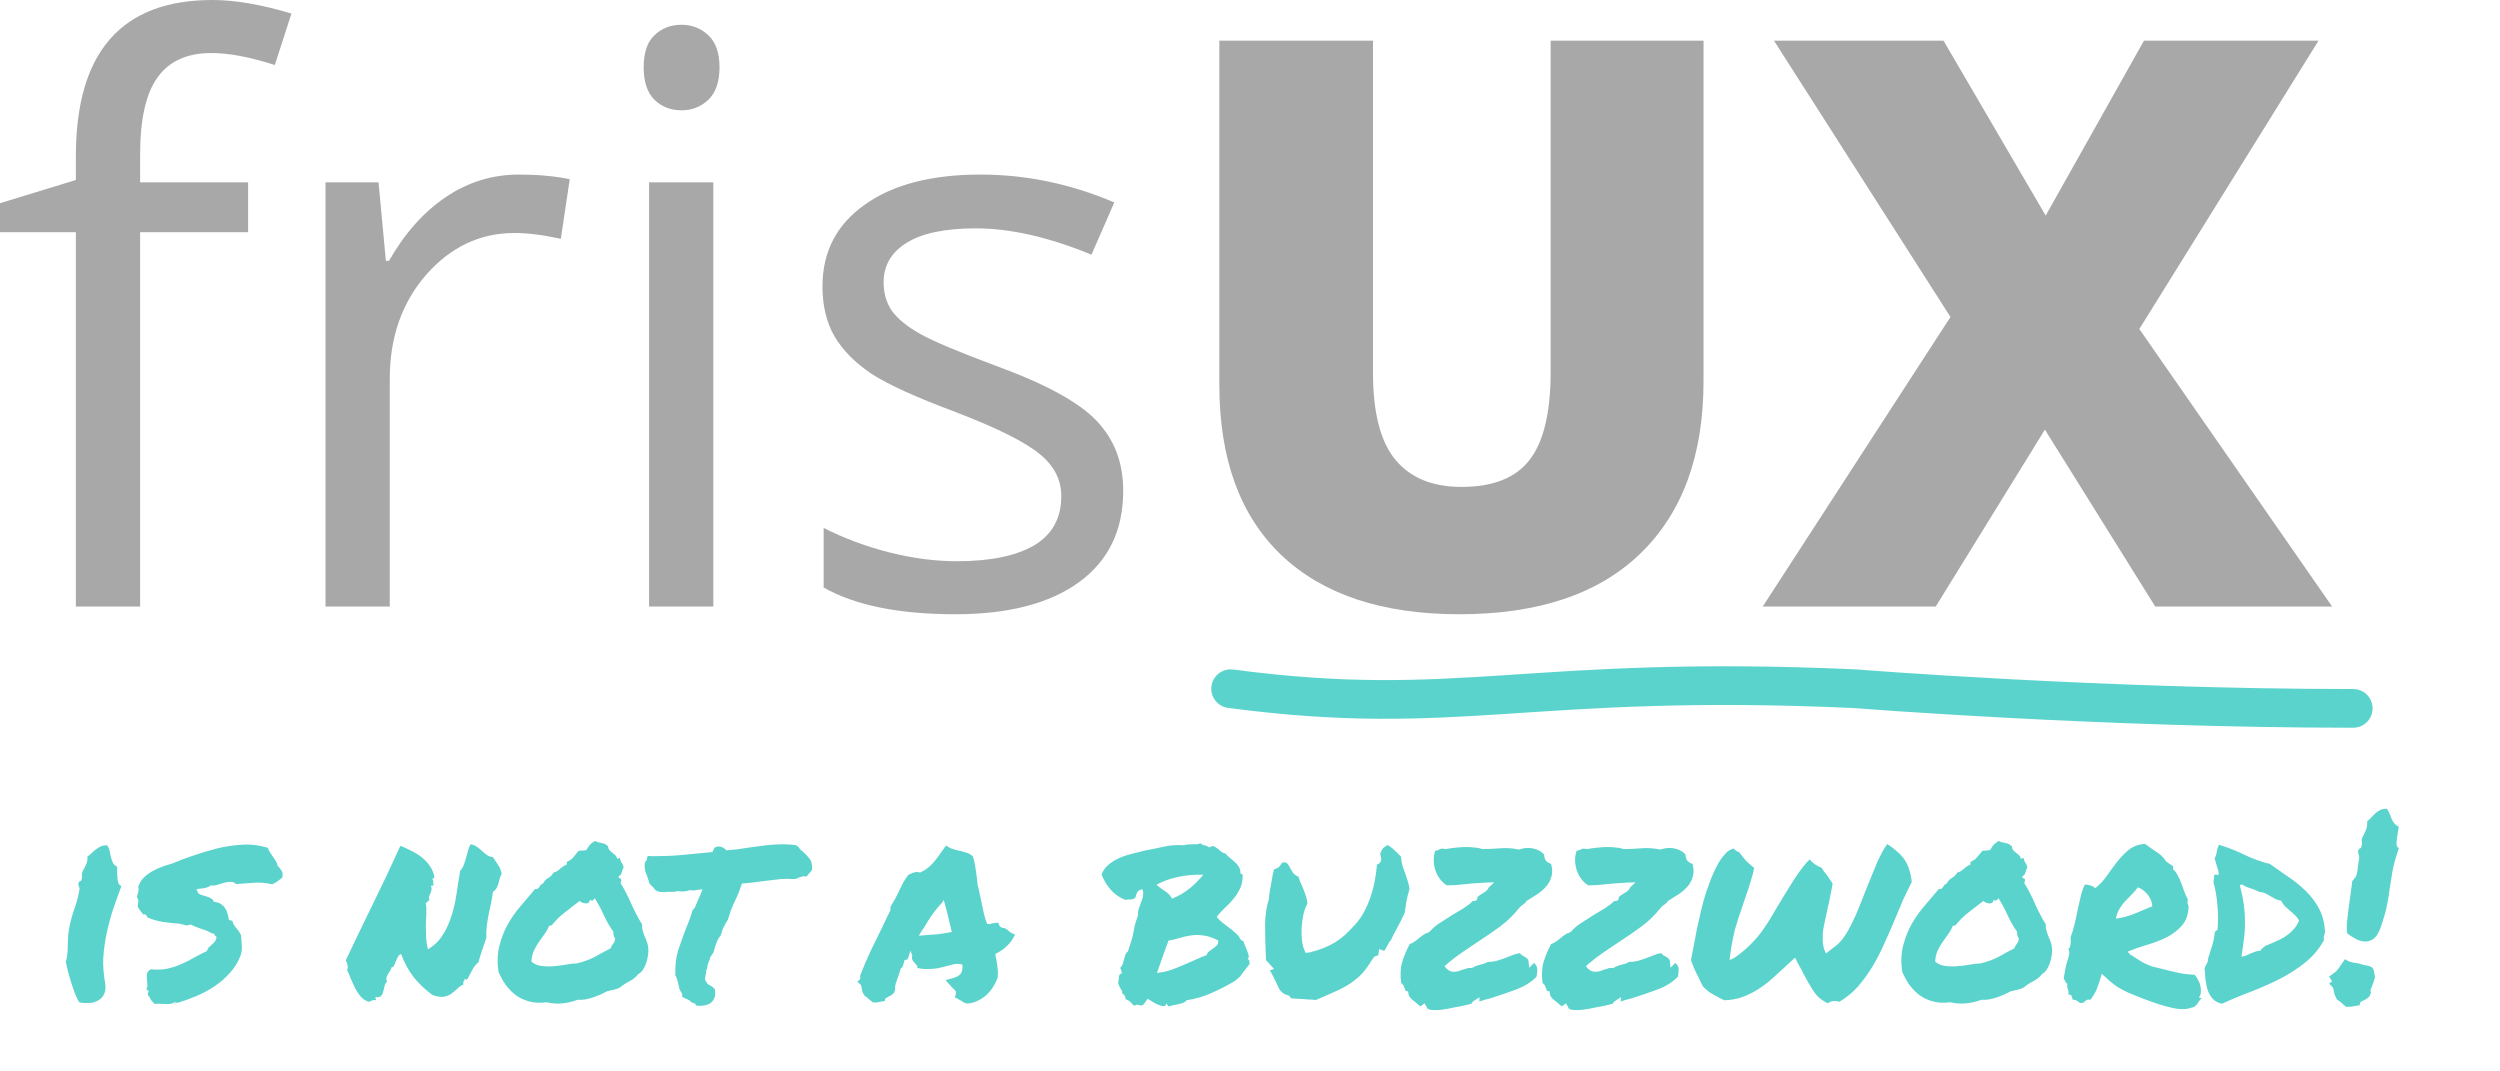
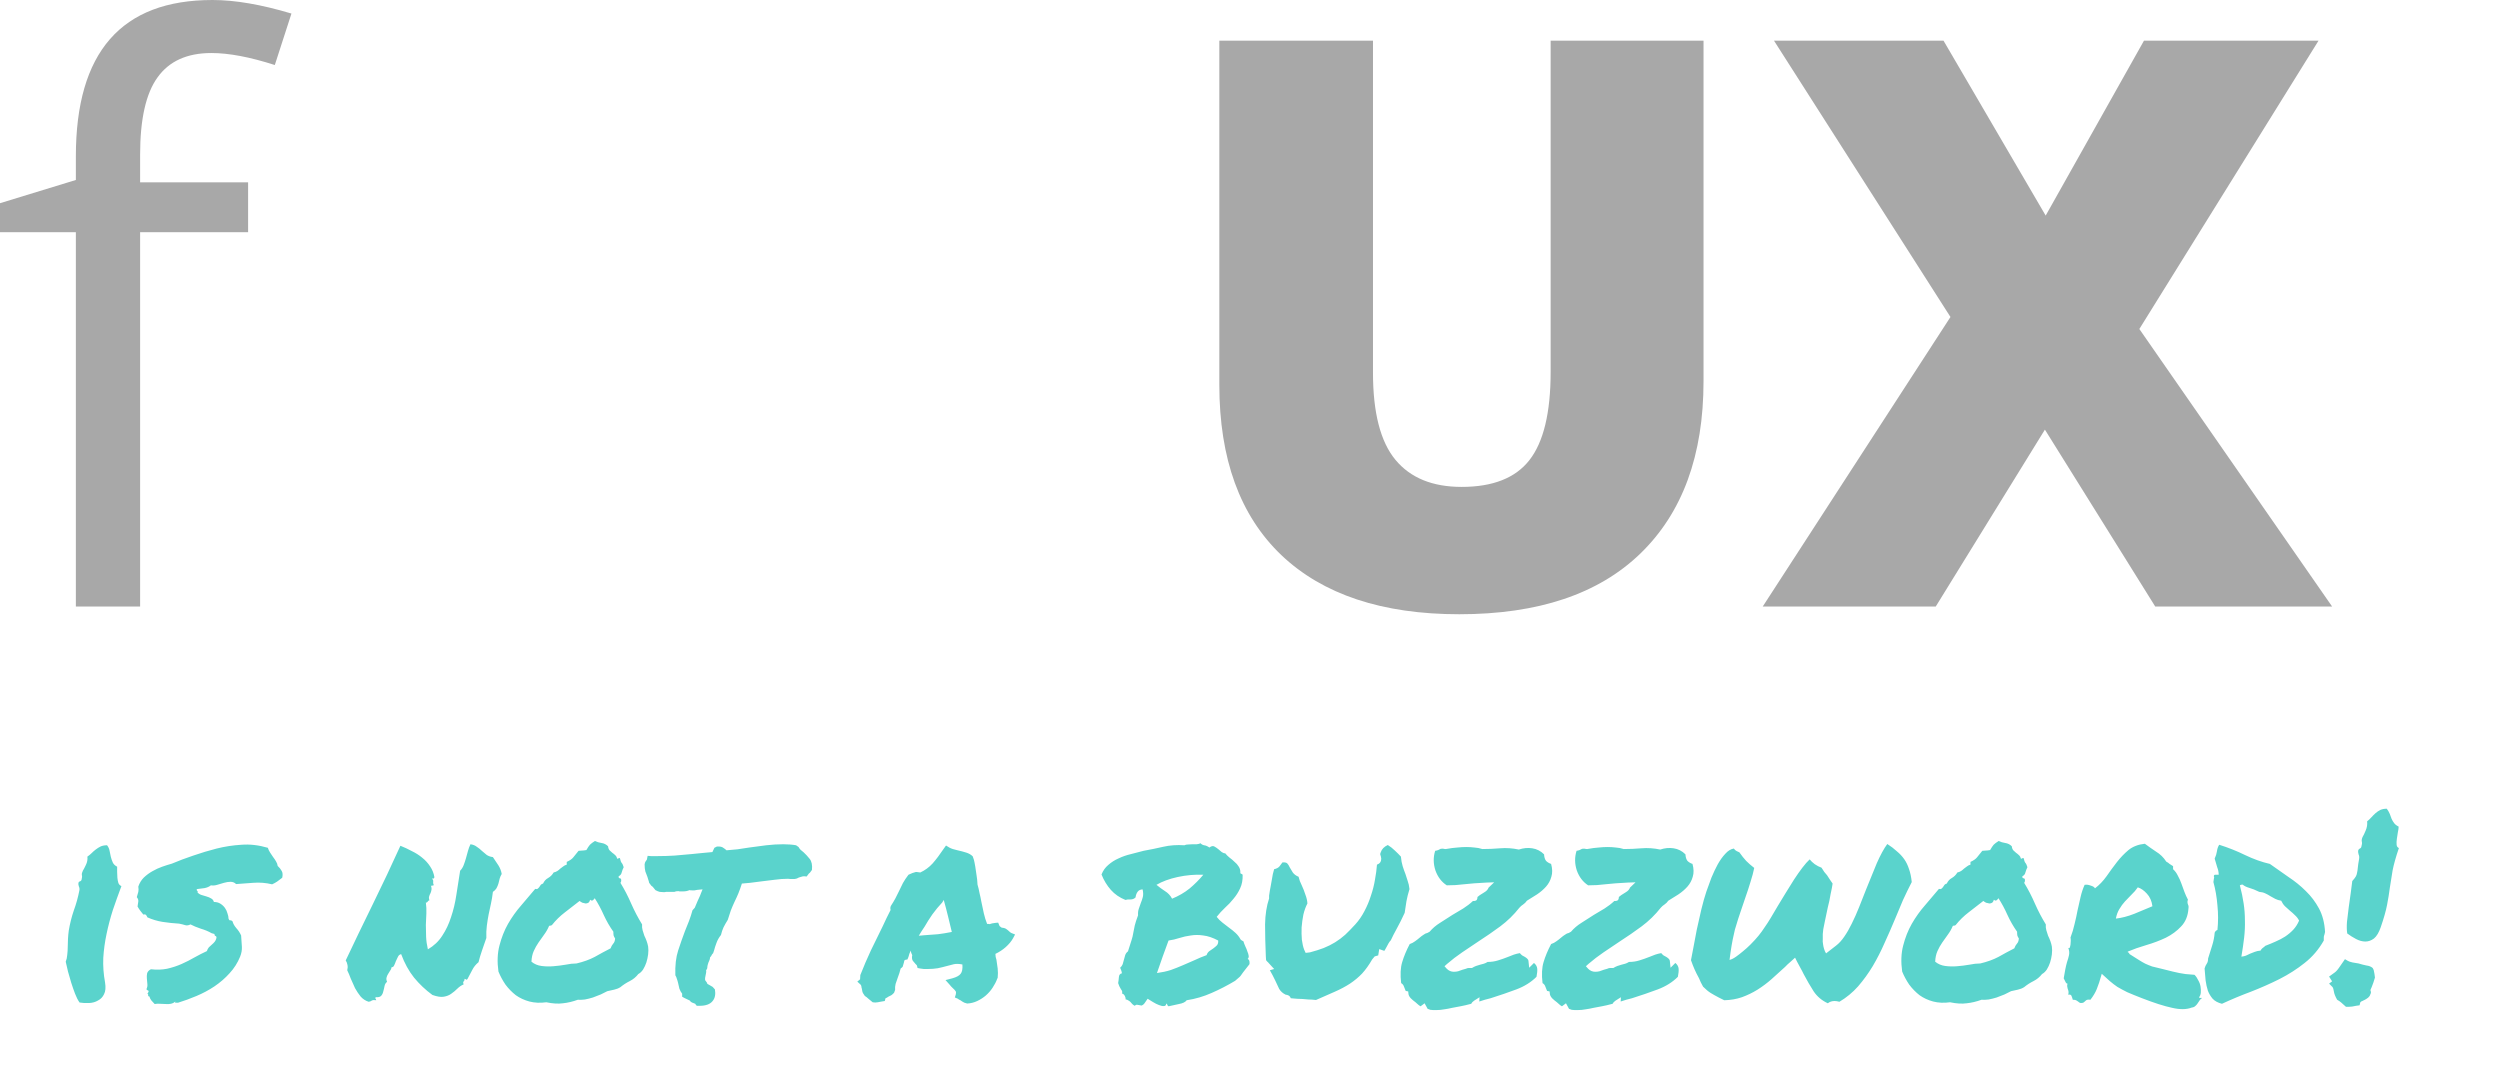
<svg xmlns="http://www.w3.org/2000/svg" width="775" height="332" viewBox="0 0 775 332" fill="none">
  <path d="M76.91 71.991H43.434V188.016H23.517V71.991H0V62.992L23.517 55.793V48.474C23.517 16.158 37.635 0 65.872 0C72.831 0 80.99 1.4 90.349 4.199L85.189 20.157C77.51 17.678 70.951 16.438 65.512 16.438C57.993 16.438 52.433 18.958 48.834 23.997C45.234 28.956 43.434 36.955 43.434 47.994V56.513H76.91V71.991Z" fill="#A8A8A8" />
-   <path d="M160.9 54.113C166.739 54.113 171.978 54.593 176.618 55.553L173.858 74.031C168.419 72.831 163.619 72.231 159.46 72.231C148.821 72.231 139.702 76.55 132.103 85.189C124.584 93.828 120.825 104.587 120.825 117.465V188.016H100.907V56.513H117.345L119.625 80.87H120.585C125.464 72.311 131.343 65.712 138.223 61.072C145.102 56.433 152.661 54.113 160.9 54.113Z" fill="#A8A8A8" />
-   <path d="M221.132 188.016H201.215V56.513H221.132V188.016ZM199.535 20.877C199.535 16.318 200.655 12.998 202.894 10.919C205.134 8.759 207.934 7.679 211.293 7.679C214.493 7.679 217.253 8.759 219.572 10.919C221.892 13.078 223.052 16.398 223.052 20.877C223.052 25.357 221.892 28.716 219.572 30.956C217.253 33.116 214.493 34.196 211.293 34.196C207.934 34.196 205.134 33.116 202.894 30.956C200.655 28.716 199.535 25.357 199.535 20.877Z" fill="#A8A8A8" />
-   <path d="M348.196 152.141C348.196 164.379 343.637 173.818 334.518 180.457C325.399 187.096 312.6 190.416 296.123 190.416C278.685 190.416 265.087 187.656 255.328 182.137V163.659C261.647 166.859 268.406 169.379 275.605 171.218C282.884 173.058 289.883 173.978 296.603 173.978C307.001 173.978 315 172.338 320.599 169.059C326.199 165.699 328.998 160.62 328.998 153.821C328.998 148.701 326.759 144.342 322.279 140.742C317.88 137.063 309.241 132.743 296.363 127.784C284.124 123.224 275.405 119.265 270.206 115.905C265.087 112.466 261.247 108.586 258.687 104.267C256.208 99.947 254.968 94.788 254.968 88.789C254.968 78.07 259.327 69.631 268.046 63.472C276.765 57.233 288.724 54.113 303.922 54.113C318.08 54.113 331.918 56.993 345.436 62.752L338.357 78.95C325.159 73.511 313.2 70.791 302.482 70.791C293.043 70.791 285.924 72.271 281.124 75.231C276.325 78.19 273.925 82.27 273.925 87.469C273.925 90.989 274.805 93.988 276.565 96.468C278.405 98.948 281.324 101.307 285.324 103.547C289.323 105.787 297.003 109.026 308.361 113.266C323.959 118.945 334.478 124.664 339.917 130.424C345.436 136.183 348.196 143.422 348.196 152.141Z" fill="#A8A8A8" />
  <path d="M528.093 12.598V118.185C528.093 141.142 521.574 158.94 508.536 171.578C495.577 184.137 476.86 190.416 452.383 190.416C428.466 190.416 410.068 184.297 397.19 172.058C384.391 159.82 377.992 142.222 377.992 119.265V12.598H425.626V115.545C425.626 127.944 427.946 136.943 432.585 142.542C437.225 148.141 444.064 150.941 453.103 150.941C462.782 150.941 469.781 148.181 474.1 142.662C478.5 137.063 480.699 127.944 480.699 115.305V12.598H528.093Z" fill="#A8A8A8" />
  <path d="M722.949 188.016H668.116L633.92 133.183L600.084 188.016H546.451L604.644 98.268L549.931 12.598H602.484L634.16 66.832L664.636 12.598H718.749L663.196 101.987L722.949 188.016Z" fill="#A8A8A8" />
-   <path d="M381.5 213.5C452.5 222.902 473.44 208.902 575 213.5C575 213.5 651.115 219.598 729.5 219.598" stroke="#5AD3CC" stroke-width="12" stroke-linecap="round" stroke-linejoin="round" />
  <path d="M32.562 304.531C32.823 306.094 32.719 307.318 32.25 308.203C31.833 309.089 31.208 309.74 30.375 310.156C29.594 310.625 28.682 310.885 27.641 310.938C26.599 310.99 25.609 310.938 24.672 310.781C24.151 310.052 23.682 309.141 23.266 308.047C22.849 306.953 22.458 305.833 22.094 304.688C21.729 303.49 21.391 302.318 21.078 301.172C20.818 300.026 20.583 299.01 20.375 298.125C20.635 297.5 20.792 296.797 20.844 296.016C20.948 295.182 21 294.349 21 293.516C21.052 292.682 21.078 291.849 21.078 291.016C21.13 290.13 21.208 289.297 21.312 288.516C21.677 286.328 22.198 284.245 22.875 282.266C23.604 280.286 24.177 278.229 24.594 276.094C24.698 275.625 24.646 275.182 24.438 274.766C24.281 274.349 24.255 273.958 24.359 273.594C24.412 273.385 24.568 273.255 24.828 273.203C25.088 273.099 25.245 272.917 25.297 272.656C25.453 272.083 25.479 271.615 25.375 271.25C25.323 270.885 25.427 270.443 25.688 269.922C25.948 269.505 26.26 268.906 26.625 268.125C27.042 267.292 27.198 266.432 27.094 265.547C27.562 265.234 28.005 264.87 28.422 264.453C28.838 264.036 29.255 263.672 29.672 263.359C30.141 262.995 30.635 262.682 31.156 262.422C31.729 262.161 32.406 262.031 33.188 262.031C33.604 262.552 33.865 263.125 33.969 263.75C34.125 264.375 34.255 265 34.359 265.625C34.516 266.25 34.724 266.849 34.984 267.422C35.245 267.943 35.688 268.359 36.312 268.672C36.312 269.089 36.312 269.609 36.312 270.234C36.312 270.859 36.339 271.484 36.391 272.109C36.443 272.682 36.547 273.229 36.703 273.75C36.911 274.219 37.224 274.531 37.641 274.688C36.703 277.188 35.818 279.661 34.984 282.109C34.203 284.557 33.552 287.031 33.031 289.531C32.51 291.979 32.172 294.453 32.016 296.953C31.912 299.453 32.094 301.979 32.562 304.531ZM42.875 274.844C43.24 273.75 43.812 272.812 44.594 272.031C45.427 271.25 46.312 270.599 47.25 270.078C48.24 269.505 49.255 269.036 50.297 268.672C51.339 268.307 52.328 267.995 53.266 267.734C55.349 266.849 57.562 266.016 59.906 265.234C62.302 264.401 64.724 263.672 67.172 263.047C69.672 262.422 72.224 262.031 74.828 261.875C77.432 261.667 80.167 261.979 83.031 262.812C83.188 263.333 83.422 263.828 83.734 264.297C84.047 264.766 84.359 265.234 84.672 265.703C85.037 266.172 85.349 266.641 85.609 267.109C85.87 267.526 86.026 267.969 86.078 268.438C86.599 268.906 87.016 269.427 87.328 270C87.641 270.521 87.693 271.224 87.484 272.109C86.963 272.526 86.443 272.917 85.922 273.281C85.453 273.594 84.932 273.88 84.359 274.141C82.432 273.672 80.479 273.516 78.5 273.672C76.521 273.828 74.75 273.958 73.188 274.062C72.719 273.594 72.146 273.359 71.469 273.359C70.844 273.359 70.167 273.464 69.438 273.672C68.76 273.88 68.057 274.089 67.328 274.297C66.651 274.505 66 274.557 65.375 274.453C64.854 274.87 64.203 275.156 63.422 275.312C62.693 275.417 61.885 275.521 61 275.625C60.948 275.885 61 276.068 61.156 276.172C61.312 276.224 61.339 276.38 61.234 276.641C61.547 277.005 61.938 277.266 62.406 277.422C62.927 277.578 63.448 277.734 63.969 277.891C64.542 278.047 65.037 278.255 65.453 278.516C65.87 278.724 66.156 279.089 66.312 279.609C67.094 279.609 67.771 279.792 68.344 280.156C68.917 280.521 69.385 280.964 69.75 281.484C70.115 282.005 70.375 282.578 70.531 283.203C70.74 283.776 70.844 284.297 70.844 284.766C71 285.182 71.182 285.365 71.391 285.312C71.599 285.26 71.833 285.365 72.094 285.625C72.25 286.302 72.641 287.005 73.266 287.734C73.891 288.411 74.385 289.167 74.75 290C74.854 291.302 74.932 292.474 74.984 293.516C75.037 294.505 74.854 295.521 74.438 296.562C73.656 298.49 72.562 300.208 71.156 301.719C69.802 303.229 68.24 304.583 66.469 305.781C64.75 306.927 62.901 307.917 60.922 308.75C58.943 309.583 57.016 310.286 55.141 310.859C54.932 310.807 54.724 310.807 54.516 310.859C54.307 310.911 54.255 310.781 54.359 310.469C53.943 310.833 53.474 311.068 52.953 311.172C52.484 311.276 51.964 311.302 51.391 311.25C50.818 311.25 50.219 311.224 49.594 311.172C49.021 311.12 48.474 311.146 47.953 311.25C47.589 310.885 47.25 310.521 46.938 310.156C46.677 309.844 46.469 309.427 46.312 308.906C46.052 308.906 45.922 308.776 45.922 308.516C45.974 308.255 45.896 308.125 45.688 308.125C46 307.604 46.13 307.318 46.078 307.266C46.078 307.161 46 307.083 45.844 307.031C45.74 306.979 45.635 306.927 45.531 306.875C45.427 306.771 45.401 306.641 45.453 306.484C45.661 306.068 45.74 305.599 45.688 305.078C45.635 304.505 45.583 303.932 45.531 303.359C45.479 302.786 45.505 302.24 45.609 301.719C45.766 301.198 46.156 300.781 46.781 300.469C48.552 300.677 50.219 300.625 51.781 300.312C53.396 299.948 54.906 299.453 56.312 298.828C57.719 298.203 59.047 297.526 60.297 296.797C61.599 296.068 62.875 295.417 64.125 294.844C64.281 294.375 64.49 293.984 64.75 293.672C65.062 293.359 65.375 293.073 65.688 292.812C66 292.552 66.287 292.266 66.547 291.953C66.807 291.641 66.99 291.25 67.094 290.781C67.146 290.417 67.042 290.208 66.781 290.156C66.573 290.052 66.469 289.844 66.469 289.531L65.609 289.297C64.62 288.724 63.5 288.255 62.25 287.891C61 287.474 59.932 287.031 59.047 286.562C58.474 286.875 57.927 286.953 57.406 286.797C56.938 286.641 56.312 286.484 55.531 286.328C53.76 286.224 52.042 286.042 50.375 285.781C48.76 285.521 47.198 285.052 45.688 284.375C45.583 284.115 45.453 283.88 45.297 283.672C45.141 283.464 44.854 283.411 44.438 283.516C44.125 283.099 43.812 282.708 43.5 282.344C43.188 281.927 42.901 281.484 42.641 281.016C42.745 280.391 42.823 279.87 42.875 279.453C42.927 278.984 42.771 278.542 42.406 278.125C42.615 277.448 42.771 276.901 42.875 276.484C42.979 276.068 42.979 275.521 42.875 274.844ZM124.359 295.781C123.891 295.885 123.552 296.172 123.344 296.641C123.135 297.057 122.927 297.5 122.719 297.969C122.562 298.438 122.38 298.88 122.172 299.297C122.016 299.661 121.755 299.844 121.391 299.844C121.339 300.26 121.182 300.625 120.922 300.938C120.714 301.25 120.505 301.589 120.297 301.953C120.089 302.266 119.932 302.63 119.828 303.047C119.724 303.411 119.776 303.854 119.984 304.375C119.568 304.688 119.307 305.13 119.203 305.703C119.099 306.276 118.969 306.823 118.812 307.344C118.708 307.865 118.5 308.307 118.188 308.672C117.875 309.036 117.302 309.193 116.469 309.141C116.312 309.349 116.286 309.479 116.391 309.531C116.495 309.583 116.573 309.766 116.625 310.078C116.052 309.974 115.609 310 115.297 310.156C115.036 310.365 114.698 310.495 114.281 310.547C113.292 310.234 112.458 309.688 111.781 308.906C111.156 308.125 110.583 307.266 110.062 306.328C109.594 305.339 109.151 304.349 108.734 303.359C108.37 302.37 108.005 301.51 107.641 300.781C107.797 300.208 107.823 299.661 107.719 299.141C107.615 298.568 107.432 298.099 107.172 297.734C109.724 292.318 112.51 286.536 115.531 280.391C118.552 274.245 121.417 268.177 124.125 262.188C125.323 262.656 126.495 263.203 127.641 263.828C128.839 264.401 129.906 265.078 130.844 265.859C131.833 266.641 132.667 267.552 133.344 268.594C134.021 269.583 134.464 270.703 134.672 271.953C134.568 272.266 134.438 272.396 134.281 272.344C134.177 272.24 134.073 272.266 133.969 272.422C134.177 272.682 134.281 272.865 134.281 272.969C134.333 273.073 134.333 273.177 134.281 273.281C134.281 273.385 134.281 273.542 134.281 273.75C134.281 273.906 134.359 274.141 134.516 274.453C134.307 274.401 134.151 274.427 134.047 274.531C133.995 274.635 133.839 274.635 133.578 274.531C133.786 275.104 133.839 275.573 133.734 275.938C133.682 276.302 133.578 276.641 133.422 276.953C133.266 277.214 133.135 277.526 133.031 277.891C132.927 278.203 132.953 278.62 133.109 279.141C132.953 279.141 132.823 279.193 132.719 279.297C132.667 279.349 132.615 279.427 132.562 279.531C132.51 279.583 132.432 279.661 132.328 279.766C132.276 279.818 132.172 279.818 132.016 279.766C132.172 280.911 132.224 282.057 132.172 283.203C132.12 284.349 132.068 285.521 132.016 286.719C132.016 287.865 132.042 289.089 132.094 290.391C132.146 291.641 132.328 292.943 132.641 294.297C134.516 293.203 136 291.797 137.094 290.078C138.24 288.359 139.151 286.432 139.828 284.297C140.557 282.161 141.104 279.87 141.469 277.422C141.833 274.974 142.224 272.474 142.641 269.922C143.109 269.453 143.474 268.88 143.734 268.203C143.995 267.526 144.229 266.823 144.438 266.094C144.646 265.312 144.854 264.557 145.062 263.828C145.271 263.047 145.531 262.344 145.844 261.719C146.625 261.823 147.276 262.083 147.797 262.5C148.37 262.865 148.891 263.281 149.359 263.75C149.828 264.167 150.323 264.583 150.844 265C151.365 265.365 152.016 265.599 152.797 265.703C153.422 266.589 153.995 267.448 154.516 268.281C155.036 269.115 155.375 270 155.531 270.938C155.271 271.354 155.062 271.823 154.906 272.344C154.802 272.865 154.672 273.385 154.516 273.906C154.359 274.427 154.151 274.922 153.891 275.391C153.63 275.807 153.266 276.172 152.797 276.484C152.641 277.839 152.432 279.089 152.172 280.234C151.964 281.328 151.729 282.422 151.469 283.516C151.26 284.609 151.078 285.755 150.922 286.953C150.766 288.099 150.714 289.375 150.766 290.781C150.349 291.979 149.906 293.255 149.438 294.609C148.969 295.964 148.604 297.188 148.344 298.281C147.51 298.958 146.859 299.766 146.391 300.703C145.922 301.641 145.427 302.578 144.906 303.516C144.698 303.724 144.568 303.776 144.516 303.672C144.464 303.568 144.281 303.49 143.969 303.438C144.021 303.646 144.021 303.802 143.969 303.906C143.917 304.01 143.839 304.115 143.734 304.219C143.682 304.271 143.63 304.375 143.578 304.531C143.578 304.688 143.63 304.896 143.734 305.156C143.005 305.469 142.354 305.911 141.781 306.484C141.208 307.057 140.583 307.578 139.906 308.047C139.281 308.516 138.5 308.828 137.562 308.984C136.677 309.141 135.505 308.958 134.047 308.438C131.911 306.875 130.01 305.078 128.344 303.047C126.729 301.016 125.401 298.594 124.359 295.781ZM199.047 286.562C198.995 287.188 199.047 287.786 199.203 288.359C199.359 288.932 199.542 289.505 199.75 290.078C200.01 290.599 200.245 291.146 200.453 291.719C200.661 292.292 200.818 292.865 200.922 293.438C201.026 294.167 201.026 294.974 200.922 295.859C200.818 296.693 200.635 297.526 200.375 298.359C200.115 299.141 199.776 299.87 199.359 300.547C198.943 301.172 198.448 301.641 197.875 301.953C197.146 302.891 196.26 303.62 195.219 304.141C194.177 304.661 193.214 305.286 192.328 306.016C191.755 306.38 191.104 306.641 190.375 306.797C189.698 306.953 188.995 307.109 188.266 307.266C187.693 307.578 187.016 307.917 186.234 308.281C185.453 308.594 184.646 308.906 183.812 309.219C182.979 309.479 182.146 309.688 181.312 309.844C180.479 309.948 179.75 309.974 179.125 309.922C177.562 310.495 176.026 310.859 174.516 311.016C173.057 311.224 171.339 311.12 169.359 310.703C167.484 310.964 165.74 310.885 164.125 310.469C162.562 310.052 161.156 309.401 159.906 308.516C158.708 307.578 157.641 306.484 156.703 305.234C155.818 303.932 155.089 302.578 154.516 301.172C154.099 298.203 154.203 295.521 154.828 293.125C155.453 290.677 156.339 288.438 157.484 286.406C158.682 284.323 160.036 282.422 161.547 280.703C163.057 278.932 164.516 277.214 165.922 275.547C166.234 275.651 166.469 275.651 166.625 275.547C166.833 275.391 167.016 275.208 167.172 275C167.328 274.74 167.484 274.505 167.641 274.297C167.849 274.089 168.083 273.958 168.344 273.906C168.708 273.125 169.229 272.552 169.906 272.188C170.635 271.771 171.208 271.198 171.625 270.469C172.094 270.365 172.484 270.208 172.797 270C173.109 269.792 173.396 269.557 173.656 269.297C173.969 269.036 174.281 268.802 174.594 268.594C174.906 268.333 175.271 268.151 175.688 268.047V267.188C176.625 266.771 177.302 266.302 177.719 265.781C178.188 265.208 178.734 264.531 179.359 263.75C179.828 263.698 180.193 263.672 180.453 263.672C180.766 263.672 181.208 263.62 181.781 263.516C182.198 262.786 182.562 262.24 182.875 261.875C183.24 261.51 183.76 261.12 184.438 260.703C185.062 261.016 185.74 261.224 186.469 261.328C187.25 261.432 187.927 261.771 188.5 262.344C188.552 262.865 188.708 263.281 188.969 263.594C189.229 263.854 189.516 264.115 189.828 264.375C190.141 264.583 190.427 264.818 190.688 265.078C191 265.339 191.208 265.703 191.312 266.172C191.521 266.224 191.651 266.198 191.703 266.094C191.807 265.99 191.964 265.964 192.172 266.016C192.328 266.745 192.51 267.24 192.719 267.5C192.927 267.708 193.135 268.151 193.344 268.828C193.083 269.349 192.875 269.896 192.719 270.469C192.615 270.99 192.302 271.38 191.781 271.641C191.729 272.005 191.833 272.214 192.094 272.266C192.354 272.266 192.51 272.396 192.562 272.656C192.615 273.125 192.536 273.464 192.328 273.672C193.578 275.703 194.698 277.865 195.688 280.156C196.677 282.396 197.797 284.531 199.047 286.562ZM189.281 293.984C189.49 293.411 189.75 292.943 190.062 292.578C190.427 292.214 190.635 291.667 190.688 290.938C190.427 290.521 190.271 290.208 190.219 290C190.167 289.74 190.141 289.349 190.141 288.828C188.995 287.214 188.005 285.495 187.172 283.672C186.339 281.797 185.401 280.052 184.359 278.438C184.255 278.646 184.073 278.854 183.812 279.062C183.552 279.271 183.266 279.219 182.953 278.906C182.849 279.323 182.667 279.635 182.406 279.844C182.146 280 181.859 280.078 181.547 280.078C181.234 280.026 180.896 279.948 180.531 279.844C180.219 279.688 179.932 279.505 179.672 279.297C178.161 280.495 176.651 281.667 175.141 282.812C173.63 283.958 172.276 285.286 171.078 286.797C170.87 286.901 170.74 286.953 170.688 286.953C170.635 286.901 170.479 286.927 170.219 287.031C169.802 288.021 169.281 288.932 168.656 289.766C168.083 290.547 167.51 291.354 166.938 292.188C166.365 293.021 165.87 293.906 165.453 294.844C165.036 295.781 164.802 296.875 164.75 298.125C165.635 298.854 166.677 299.297 167.875 299.453C169.073 299.609 170.297 299.635 171.547 299.531C172.849 299.427 174.099 299.271 175.297 299.062C176.547 298.802 177.693 298.672 178.734 298.672C180.922 298.151 182.797 297.474 184.359 296.641C185.922 295.755 187.562 294.87 189.281 293.984ZM244.281 272.422C242.979 272.422 241.573 272.526 240.062 272.734C238.552 272.891 237.068 273.073 235.609 273.281C234.568 273.438 233.552 273.568 232.562 273.672C231.625 273.776 230.766 273.854 229.984 273.906C229.62 275.052 229.255 276.068 228.891 276.953C228.526 277.839 228.135 278.698 227.719 279.531C227.302 280.417 226.911 281.328 226.547 282.266C226.234 283.151 225.922 284.115 225.609 285.156C225.089 285.99 224.646 286.771 224.281 287.5C223.969 288.177 223.708 288.958 223.5 289.844C222.875 290.625 222.406 291.458 222.094 292.344C221.781 293.177 221.547 293.906 221.391 294.531L221.078 295.469C220.766 295.781 220.583 296.042 220.531 296.25C220.479 296.406 220.349 296.562 220.141 296.719C220.089 297.292 219.906 297.865 219.594 298.438C219.49 298.698 219.411 298.958 219.359 299.219C219.307 299.427 219.281 299.583 219.281 299.688C219.281 300.208 219.151 300.547 218.891 300.703C218.943 300.964 218.943 301.25 218.891 301.562C218.839 301.823 218.786 302.083 218.734 302.344C218.578 302.969 218.526 303.464 218.578 303.828C218.734 304.036 218.865 304.219 218.969 304.375C219.125 304.531 219.229 304.74 219.281 305C219.594 305.208 219.828 305.339 219.984 305.391C220.193 305.547 220.505 305.729 220.922 305.938L221.625 306.719C221.885 308.229 221.651 309.427 220.922 310.312C220.141 311.302 218.812 311.797 216.938 311.797H216C215.74 311.536 215.583 311.328 215.531 311.172C215.115 311.016 214.776 310.885 214.516 310.781C214.255 310.677 214.021 310.469 213.812 310.156C213.135 309.844 212.589 309.583 212.172 309.375L211.469 308.984C211.469 308.411 211.469 308.099 211.469 308.047C211.104 307.578 210.818 307.057 210.609 306.484C210.453 305.911 210.323 305.339 210.219 304.766C210.115 304.297 209.984 303.854 209.828 303.438C209.724 303.021 209.568 302.656 209.359 302.344C209.255 299.323 209.542 296.771 210.219 294.688C210.896 292.604 211.599 290.599 212.328 288.672C212.745 287.63 213.161 286.589 213.578 285.547C213.995 284.453 214.359 283.333 214.672 282.188L215.375 281.406C215.74 280.573 216.026 279.896 216.234 279.375C216.495 278.802 216.755 278.229 217.016 277.656C217.172 277.292 217.302 276.953 217.406 276.641C217.562 276.276 217.693 275.964 217.797 275.703C217.484 275.703 217.198 275.729 216.938 275.781C216.677 275.781 216.417 275.807 216.156 275.859C215.844 275.911 215.557 275.964 215.297 276.016C215.036 276.016 214.776 276.016 214.516 276.016C214.151 276.016 213.891 275.99 213.734 275.938C213.161 276.198 212.536 276.328 211.859 276.328H211.078C210.922 276.328 210.766 276.328 210.609 276.328C210.505 276.276 210.401 276.25 210.297 276.25C209.776 276.25 209.359 276.328 209.047 276.484C208.422 276.484 207.823 276.484 207.25 276.484H206.469C206.365 276.484 206.234 276.51 206.078 276.562C205.922 276.562 205.792 276.562 205.688 276.562C205.323 276.562 204.932 276.536 204.516 276.484C204.099 276.38 203.656 276.198 203.188 275.938C202.562 275.104 202.146 274.661 201.938 274.609L201.234 273.672C201.182 273.359 201.104 273.073 201 272.812C200.896 272.5 200.792 272.161 200.688 271.797C200.479 271.276 200.271 270.729 200.062 270.156C199.906 269.531 199.828 268.802 199.828 267.969C199.88 267.552 199.984 267.24 200.141 267.031C200.297 266.823 200.427 266.641 200.531 266.484L200.766 265.312L201.781 265.391H203.969C205.635 265.391 207.328 265.339 209.047 265.234C210.766 265.078 212.536 264.922 214.359 264.766C215.401 264.661 216.443 264.557 217.484 264.453C218.578 264.349 219.698 264.245 220.844 264.141C221.052 263.672 221.26 263.229 221.469 262.812L222.25 262.422C223.188 262.37 223.839 262.5 224.203 262.812C224.62 263.073 224.958 263.333 225.219 263.594C226.365 263.49 227.51 263.385 228.656 263.281C229.854 263.125 231.052 262.943 232.25 262.734C234.021 262.474 235.792 262.24 237.562 262.031C239.385 261.823 241.13 261.719 242.797 261.719C243.526 261.719 244.229 261.745 244.906 261.797C245.583 261.849 246.208 261.927 246.781 262.031L247.562 262.578C247.719 262.891 247.927 263.177 248.188 263.438C248.5 263.698 248.812 263.958 249.125 264.219C249.75 264.792 250.375 265.469 251 266.25C251.625 267.031 251.859 268.177 251.703 269.688C251.286 270.312 250.974 270.677 250.766 270.781L250.062 271.719L249.281 271.641C248.969 271.641 248.682 271.693 248.422 271.797C248.161 271.849 247.901 271.927 247.641 272.031C247.432 272.135 247.224 272.24 247.016 272.344C246.807 272.396 246.573 272.448 246.312 272.5C245.844 272.5 245.453 272.5 245.141 272.5C244.88 272.448 244.594 272.422 244.281 272.422ZM309.125 303.438C308.812 304.323 308.344 305.234 307.719 306.172C307.146 307.057 306.443 307.865 305.609 308.594C304.828 309.271 303.943 309.844 302.953 310.312C301.964 310.781 300.922 311.042 299.828 311.094C299.151 310.938 298.682 310.755 298.422 310.547C298.214 310.391 297.979 310.234 297.719 310.078C297.562 309.974 297.406 309.896 297.25 309.844C297.146 309.74 297.042 309.661 296.938 309.609L296 309.219L296.312 308.203C296.417 307.786 296.391 307.474 296.234 307.266C296.078 307.005 295.766 306.667 295.297 306.25C295.141 306.094 294.984 305.938 294.828 305.781C294.672 305.625 294.542 305.469 294.438 305.312L293.109 303.828L295.219 303.281C296.521 302.917 297.38 302.448 297.797 301.875C298.266 301.302 298.448 300.339 298.344 298.984C297.302 298.776 296.417 298.75 295.688 298.906C295.01 299.062 294.307 299.245 293.578 299.453C292.641 299.714 291.677 299.948 290.688 300.156C289.75 300.312 288.708 300.391 287.562 300.391C287.146 300.391 286.755 300.391 286.391 300.391C286.026 300.339 285.635 300.286 285.219 300.234L284.438 300.078C284.333 299.505 284.229 299.193 284.125 299.141C284.021 299.036 283.917 298.932 283.812 298.828C283.552 298.568 283.266 298.229 282.953 297.812C282.693 297.344 282.641 296.771 282.797 296.094C282.536 295.625 282.38 295.156 282.328 294.688C282.016 295.312 281.781 295.964 281.625 296.641L281.312 297.422L280.531 297.578C280.427 297.63 280.349 297.76 280.297 297.969C280.245 298.125 280.219 298.255 280.219 298.359L279.828 299.688C279.724 299.792 279.62 299.896 279.516 300C279.411 300.052 279.307 300.13 279.203 300.234C279.099 300.703 278.969 301.172 278.812 301.641C278.656 302.109 278.5 302.552 278.344 302.969C278.083 303.646 277.849 304.323 277.641 305C277.484 305.625 277.432 306.25 277.484 306.875L277.172 307.734C276.911 308.047 276.625 308.307 276.312 308.516C276 308.672 275.688 308.828 275.375 308.984C275.271 309.089 275.115 309.193 274.906 309.297C274.75 309.349 274.62 309.401 274.516 309.453L274.281 310.312L273.344 310.469C272.771 310.573 272.354 310.651 272.094 310.703C271.885 310.755 271.625 310.781 271.312 310.781L270.531 310.703C269.958 310.234 269.516 309.87 269.203 309.609C268.891 309.297 268.526 309.01 268.109 308.75C267.641 308.125 267.38 307.656 267.328 307.344C267.276 307.031 267.224 306.745 267.172 306.484C267.068 306.172 267.016 305.911 267.016 305.703C266.964 305.495 266.885 305.339 266.781 305.234L265.766 304.297L266.625 303.594L266.703 302.266C267.745 299.609 268.839 297.057 269.984 294.609C271.182 292.161 272.406 289.661 273.656 287.109C274.073 286.276 274.464 285.443 274.828 284.609C275.245 283.776 275.661 282.943 276.078 282.109C276.026 281.953 276 281.771 276 281.562C276 281.354 276.052 281.12 276.156 280.859C276.729 279.974 277.198 279.193 277.562 278.516C277.927 277.786 278.292 277.057 278.656 276.328C279.073 275.443 279.49 274.583 279.906 273.75C280.375 272.917 280.948 272.057 281.625 271.172L282.875 270.625C283.031 270.573 283.214 270.521 283.422 270.469C283.63 270.365 283.865 270.312 284.125 270.312L285.297 270.469C286.755 269.792 288.031 268.854 289.125 267.656C290.219 266.406 291.339 264.922 292.484 263.203L293.266 262.109L294.281 262.734C294.542 262.891 294.906 263.047 295.375 263.203C295.844 263.307 296.339 263.438 296.859 263.594C297.797 263.802 298.682 264.036 299.516 264.297C300.349 264.557 301.026 264.948 301.547 265.469C301.859 266.302 302.042 266.927 302.094 267.344C302.146 267.76 302.224 268.177 302.328 268.594C302.484 269.479 302.615 270.365 302.719 271.25C302.875 272.135 302.979 273.125 303.031 274.219C303.292 275.104 303.5 275.99 303.656 276.875C303.865 277.708 304.047 278.568 304.203 279.453C304.464 280.703 304.724 281.927 304.984 283.125C305.245 284.271 305.583 285.365 306 286.406C306.417 286.406 306.677 286.432 306.781 286.484C307.042 286.38 307.302 286.302 307.562 286.25C307.875 286.198 308.214 286.146 308.578 286.094L309.438 286.016L309.75 286.797C309.802 287.057 310.062 287.318 310.531 287.578C311.208 287.63 311.703 287.786 312.016 288.047C312.328 288.255 312.615 288.49 312.875 288.75C313.083 288.958 313.292 289.115 313.5 289.219L314.672 289.688L314.047 290.859C313.526 291.797 312.771 292.708 311.781 293.594C310.844 294.427 309.776 295.13 308.578 295.703C308.63 296.016 308.656 296.328 308.656 296.641C308.708 296.901 308.786 297.188 308.891 297.5C309.047 298.385 309.177 299.297 309.281 300.234C309.385 301.172 309.385 302.135 309.281 303.125L309.125 303.438ZM286.547 289.922C288.109 289.818 289.516 289.714 290.766 289.609C292.068 289.453 293.5 289.219 295.062 288.906C294.698 287.344 294.307 285.729 293.891 284.062C293.474 282.344 293.031 280.651 292.562 278.984L292.094 279.766C291.052 280.859 290.036 282.083 289.047 283.438C288.109 284.792 287.302 286.068 286.625 287.266C286.312 287.734 286 288.203 285.688 288.672C285.375 289.141 285.089 289.609 284.828 290.078C285.141 290.026 285.427 290 285.688 290C286 290 286.286 289.974 286.547 289.922ZM386.781 297.266C387.094 297.422 387.276 297.682 387.328 298.047C387.38 298.411 387.38 298.698 387.328 298.906C386.391 300.104 385.74 300.938 385.375 301.406C385.01 301.875 384.75 302.24 384.594 302.5C384.438 302.708 384.255 302.891 384.047 303.047C383.891 303.203 383.5 303.542 382.875 304.062C380.531 305.469 378.109 306.719 375.609 307.812C373.161 308.906 370.583 309.661 367.875 310.078C367.458 310.651 366.651 311.042 365.453 311.25C364.307 311.51 363.24 311.745 362.25 311.953C362.042 311.849 361.911 311.693 361.859 311.484C361.859 311.328 361.755 311.198 361.547 311.094C361.495 311.615 361.26 311.875 360.844 311.875C360.427 311.927 359.906 311.823 359.281 311.562C358.708 311.354 358.083 311.042 357.406 310.625C356.781 310.26 356.234 309.922 355.766 309.609C355.505 310.026 355.219 310.443 354.906 310.859C354.646 311.276 354.307 311.562 353.891 311.719C353.318 311.615 352.875 311.536 352.562 311.484C352.302 311.432 352.042 311.536 351.781 311.797C351.469 311.641 351.208 311.458 351 311.25C350.844 311.042 350.661 310.833 350.453 310.625C350.297 310.469 350.089 310.312 349.828 310.156C349.62 310 349.307 309.87 348.891 309.766C348.995 309.557 348.943 309.245 348.734 308.828C348.526 308.359 348.214 308.073 347.797 307.969C348.005 307.604 347.901 307.161 347.484 306.641C347.12 306.068 346.833 305.443 346.625 304.766C346.729 304.193 346.807 303.568 346.859 302.891C346.911 302.214 347.224 301.823 347.797 301.719C347.745 301.354 347.667 301.042 347.562 300.781C347.458 300.521 347.354 300.26 347.25 300C347.615 299.688 347.875 299.323 348.031 298.906C348.188 298.438 348.318 297.969 348.422 297.5C348.526 297.031 348.656 296.562 348.812 296.094C348.969 295.625 349.255 295.234 349.672 294.922C350.141 293.359 350.505 292.214 350.766 291.484C351.026 290.703 351.208 289.948 351.312 289.219C351.469 288.49 351.625 287.708 351.781 286.875C351.99 286.042 352.328 285 352.797 283.75C352.745 282.969 352.823 282.292 353.031 281.719C353.24 281.094 353.448 280.495 353.656 279.922C353.917 279.297 354.125 278.672 354.281 278.047C354.438 277.37 354.411 276.589 354.203 275.703C353.474 275.755 352.953 276.016 352.641 276.484C352.328 276.901 352.12 277.474 352.016 278.203C351.599 278.62 351.078 278.828 350.453 278.828C349.88 278.776 349.359 278.828 348.891 278.984C347.068 278.255 345.557 277.214 344.359 275.859C343.161 274.505 342.198 272.917 341.469 271.094C341.938 269.896 342.641 268.906 343.578 268.125C344.516 267.292 345.583 266.615 346.781 266.094C347.979 265.521 349.255 265.078 350.609 264.766C351.964 264.401 353.266 264.062 354.516 263.75C356.547 263.385 358.578 262.969 360.609 262.5C362.641 262.031 364.828 261.875 367.172 262.031C367.484 261.875 367.849 261.797 368.266 261.797C368.734 261.745 369.203 261.719 369.672 261.719C370.141 261.719 370.583 261.719 371 261.719C371.469 261.667 371.859 261.562 372.172 261.406C372.432 261.719 372.797 261.927 373.266 262.031C373.786 262.083 374.333 262.318 374.906 262.734C375.531 262.266 376.052 262.161 376.469 262.422C376.938 262.682 377.354 262.969 377.719 263.281C378.083 263.594 378.422 263.88 378.734 264.141C379.099 264.401 379.464 264.531 379.828 264.531C380.193 265 380.635 265.443 381.156 265.859C381.729 266.276 382.25 266.719 382.719 267.188C383.24 267.604 383.656 268.073 383.969 268.594C384.333 269.115 384.516 269.714 384.516 270.391C384.464 270.651 384.542 270.807 384.75 270.859C384.958 270.911 385.115 271.016 385.219 271.172C385.271 272.786 385.01 274.193 384.438 275.391C383.917 276.536 383.24 277.604 382.406 278.594C381.625 279.583 380.74 280.521 379.75 281.406C378.812 282.292 377.953 283.229 377.172 284.219C377.693 284.896 378.292 285.495 378.969 286.016C379.646 286.536 380.323 287.057 381 287.578C381.729 288.099 382.406 288.646 383.031 289.219C383.656 289.792 384.177 290.469 384.594 291.25C384.698 291.354 384.828 291.458 384.984 291.562C385.141 291.615 385.297 291.693 385.453 291.797C385.609 292.318 385.818 292.865 386.078 293.438C386.339 293.958 386.547 294.479 386.703 295C386.911 295.469 387.042 295.911 387.094 296.328C387.146 296.693 387.042 297.005 386.781 297.266ZM373.031 271.172C370.375 271.068 367.719 271.302 365.062 271.875C362.458 272.448 360.271 273.255 358.5 274.297C359.385 275.026 360.271 275.677 361.156 276.25C362.094 276.823 362.823 277.604 363.344 278.594C365.375 277.76 367.172 276.719 368.734 275.469C370.297 274.167 371.729 272.734 373.031 271.172ZM374.047 296.094C374.203 295.573 374.49 295.156 374.906 294.844C375.323 294.531 375.74 294.245 376.156 293.984C376.573 293.672 376.938 293.359 377.25 293.047C377.562 292.682 377.693 292.188 377.641 291.562C375.974 290.677 374.438 290.156 373.031 290C371.677 289.792 370.375 289.792 369.125 290C367.927 290.156 366.755 290.417 365.609 290.781C364.516 291.146 363.396 291.406 362.25 291.562C361.677 293.073 361.078 294.714 360.453 296.484C359.828 298.255 359.229 299.974 358.656 301.641C360.219 301.432 361.651 301.12 362.953 300.703C364.255 300.234 365.505 299.74 366.703 299.219C367.953 298.698 369.151 298.177 370.297 297.656C371.495 297.083 372.745 296.562 374.047 296.094ZM434.281 265.547C434.385 266.693 434.568 267.682 434.828 268.516C435.089 269.349 435.375 270.156 435.688 270.938C435.948 271.667 436.182 272.396 436.391 273.125C436.651 273.802 436.833 274.635 436.938 275.625C436.521 276.979 436.208 278.229 436 279.375C435.844 280.521 435.661 281.719 435.453 282.969C434.62 284.792 433.812 286.406 433.031 287.812C432.25 289.219 431.625 290.443 431.156 291.484C430.896 291.745 430.661 292.057 430.453 292.422C430.297 292.734 430.115 293.073 429.906 293.438C429.802 293.594 429.672 293.828 429.516 294.141C429.359 294.453 429.229 294.661 429.125 294.766L427.562 294.219L427.25 296.172L426.156 296.484L425.375 297.422C424.385 299.141 423.344 300.599 422.25 301.797C421.156 302.943 419.906 303.984 418.5 304.922C417.146 305.807 415.583 306.641 413.812 307.422C412.094 308.203 410.141 309.062 407.953 310C407.068 309.896 406.286 309.844 405.609 309.844C404.984 309.792 404.385 309.74 403.812 309.688C402.823 309.688 401.599 309.609 400.141 309.453C399.984 309.036 399.75 308.75 399.438 308.594C399.125 308.438 398.839 308.359 398.578 308.359C397.693 307.943 397.016 307.344 396.547 306.562C396.13 305.729 395.714 304.844 395.297 303.906C395.036 303.333 394.776 302.812 394.516 302.344C394.255 301.823 393.969 301.302 393.656 300.781L394.984 300.391L393.266 298.516C393.161 298.359 393.031 298.229 392.875 298.125C392.719 297.969 392.589 297.812 392.484 297.656L392.406 296.406C392.25 292.812 392.172 289.531 392.172 286.562C392.224 283.542 392.641 280.859 393.422 278.516V277.656C393.578 276.51 393.734 275.573 393.891 274.844C394.047 274.062 394.177 273.333 394.281 272.656C394.438 271.51 394.672 270.443 394.984 269.453C395.714 269.297 396.26 269.01 396.625 268.594C396.99 268.125 397.302 267.708 397.562 267.344C398.292 267.292 398.786 267.396 399.047 267.656C399.307 267.917 399.568 268.333 399.828 268.906C400.089 269.375 400.401 269.896 400.766 270.469C401.182 271.042 401.781 271.484 402.562 271.797C402.667 272.214 402.797 272.656 402.953 273.125C403.161 273.542 403.37 274.01 403.578 274.531C403.995 275.417 404.359 276.354 404.672 277.344C405.036 278.281 405.245 279.193 405.297 280.078C404.776 281.068 404.359 282.214 404.047 283.516C403.786 284.818 403.604 286.146 403.5 287.5C403.448 288.802 403.474 290.078 403.578 291.328C403.734 292.526 403.969 293.542 404.281 294.375L404.75 295.391L406.078 295.234C407.641 294.818 409.047 294.375 410.297 293.906C411.599 293.385 412.797 292.786 413.891 292.109C414.984 291.432 416.026 290.651 417.016 289.766C418.005 288.828 419.047 287.76 420.141 286.562C421.234 285.365 422.172 284.01 422.953 282.5C423.786 280.938 424.464 279.323 424.984 277.656C425.557 275.99 425.974 274.349 426.234 272.734C426.547 271.068 426.755 269.505 426.859 268.047C427.745 267.734 428.188 267.109 428.188 266.172L428.031 265.312C427.823 265 427.823 264.635 428.031 264.219C428.344 263.229 429.073 262.474 430.219 261.953C431.052 262.474 431.781 263.047 432.406 263.672C433.083 264.297 433.708 264.922 434.281 265.547ZM443.422 313.047C443.161 312.943 442.875 312.839 442.562 312.734L441.625 311.016L440.375 311.953C440.01 311.745 439.724 311.536 439.516 311.328C439.307 311.172 439.073 310.964 438.812 310.703C438.24 310.286 437.745 309.87 437.328 309.453C436.911 308.984 436.677 308.542 436.625 308.125L436.547 307.344L435.766 307.188C435.505 306.458 435.297 305.938 435.141 305.625C434.984 305.26 434.724 304.974 434.359 304.766C434.047 302.161 434.151 300 434.672 298.281C435.193 296.51 435.974 294.635 437.016 292.656C437.641 292.448 438.188 292.161 438.656 291.797C439.177 291.432 439.646 291.068 440.062 290.703C440.479 290.339 440.896 290.026 441.312 289.766C441.729 289.453 442.12 289.271 442.484 289.219L443.188 288.828C444.073 287.786 445.141 286.875 446.391 286.094C447.641 285.26 448.943 284.427 450.297 283.594C451.391 282.969 452.484 282.318 453.578 281.641C454.724 280.911 455.74 280.13 456.625 279.297C457.042 279.349 457.406 279.271 457.719 279.062C457.927 278.802 458.031 278.464 458.031 278.047C458.135 277.943 458.24 277.865 458.344 277.812C458.5 277.708 458.63 277.604 458.734 277.5C459.099 277.24 459.594 276.927 460.219 276.562C460.844 276.198 461.26 275.729 461.469 275.156L463.188 273.516L460.844 273.594C459.646 273.646 458.37 273.724 457.016 273.828C455.714 273.932 454.594 274.036 453.656 274.141C452.875 274.245 452.068 274.323 451.234 274.375C450.401 274.375 449.49 274.401 448.5 274.453C446.885 273.411 445.714 271.875 444.984 269.844C444.307 267.76 444.281 265.729 444.906 263.75C445.271 263.698 445.583 263.62 445.844 263.516C446.104 263.359 446.365 263.229 446.625 263.125C447.094 263.073 447.406 263.073 447.562 263.125C447.719 263.177 447.927 263.203 448.188 263.203C449.646 262.943 450.844 262.786 451.781 262.734C452.771 262.63 453.682 262.578 454.516 262.578C455.401 262.578 456.26 262.63 457.094 262.734C457.927 262.786 458.734 262.943 459.516 263.203C461.339 263.203 463.188 263.125 465.062 262.969C466.938 262.812 468.865 262.943 470.844 263.359C472.25 262.891 473.63 262.76 474.984 262.969C476.391 263.177 477.615 263.802 478.656 264.844C478.708 265.729 478.917 266.406 479.281 266.875C479.698 267.292 480.219 267.604 480.844 267.812C481.26 269.323 481.286 270.651 480.922 271.797C480.609 272.943 480.062 273.958 479.281 274.844C478.5 275.729 477.562 276.536 476.469 277.266C475.427 277.943 474.385 278.594 473.344 279.219C473.031 279.688 472.641 280.078 472.172 280.391C471.755 280.651 471.365 280.99 471 281.406C469.281 283.594 467.302 285.521 465.062 287.188C462.875 288.802 460.609 290.365 458.266 291.875C456.599 292.969 454.932 294.089 453.266 295.234C451.651 296.328 450.089 297.526 448.578 298.828L447.797 299.531L448.5 300.312C449.125 300.938 449.854 301.25 450.688 301.25C451.156 301.25 451.599 301.198 452.016 301.094C452.484 300.938 452.927 300.781 453.344 300.625C453.76 300.521 454.125 300.417 454.438 300.312C454.75 300.156 455.036 300.078 455.297 300.078H456.312C456.729 299.818 457.146 299.609 457.562 299.453C457.979 299.297 458.396 299.167 458.812 299.062C459.229 298.958 459.62 298.854 459.984 298.75C460.349 298.646 460.74 298.464 461.156 298.203C462.302 298.203 463.37 298.047 464.359 297.734C465.401 297.422 466.443 297.057 467.484 296.641C468.109 296.38 468.708 296.146 469.281 295.938C469.906 295.729 470.531 295.573 471.156 295.469C471.365 295.729 471.599 295.964 471.859 296.172C472.172 296.328 472.458 296.484 472.719 296.641C473.396 297.057 473.76 297.448 473.812 297.812L474.047 300L475.531 298.516C476.156 299.036 476.495 299.635 476.547 300.312C476.599 300.938 476.521 301.771 476.312 302.812C474.646 304.479 472.562 305.781 470.062 306.719C467.562 307.656 464.906 308.568 462.094 309.453C461.521 309.609 460.922 309.766 460.297 309.922C459.724 310.078 459.151 310.26 458.578 310.469L458.656 309.141L456.938 310.234C456.729 310.391 456.547 310.547 456.391 310.703C456.286 310.859 456.182 311.016 456.078 311.172C454.724 311.536 453.604 311.797 452.719 311.953C451.833 312.109 451 312.266 450.219 312.422C449.333 312.63 448.5 312.786 447.719 312.891C446.938 313.047 446.104 313.125 445.219 313.125C444.958 313.125 444.672 313.125 444.359 313.125C444.047 313.125 443.734 313.099 443.422 313.047ZM487.25 313.047C486.99 312.943 486.703 312.839 486.391 312.734L485.453 311.016L484.203 311.953C483.839 311.745 483.552 311.536 483.344 311.328C483.135 311.172 482.901 310.964 482.641 310.703C482.068 310.286 481.573 309.87 481.156 309.453C480.74 308.984 480.505 308.542 480.453 308.125L480.375 307.344L479.594 307.188C479.333 306.458 479.125 305.938 478.969 305.625C478.812 305.26 478.552 304.974 478.188 304.766C477.875 302.161 477.979 300 478.5 298.281C479.021 296.51 479.802 294.635 480.844 292.656C481.469 292.448 482.016 292.161 482.484 291.797C483.005 291.432 483.474 291.068 483.891 290.703C484.307 290.339 484.724 290.026 485.141 289.766C485.557 289.453 485.948 289.271 486.312 289.219L487.016 288.828C487.901 287.786 488.969 286.875 490.219 286.094C491.469 285.26 492.771 284.427 494.125 283.594C495.219 282.969 496.312 282.318 497.406 281.641C498.552 280.911 499.568 280.13 500.453 279.297C500.87 279.349 501.234 279.271 501.547 279.062C501.755 278.802 501.859 278.464 501.859 278.047C501.964 277.943 502.068 277.865 502.172 277.812C502.328 277.708 502.458 277.604 502.562 277.5C502.927 277.24 503.422 276.927 504.047 276.562C504.672 276.198 505.089 275.729 505.297 275.156L507.016 273.516L504.672 273.594C503.474 273.646 502.198 273.724 500.844 273.828C499.542 273.932 498.422 274.036 497.484 274.141C496.703 274.245 495.896 274.323 495.062 274.375C494.229 274.375 493.318 274.401 492.328 274.453C490.714 273.411 489.542 271.875 488.812 269.844C488.135 267.76 488.109 265.729 488.734 263.75C489.099 263.698 489.411 263.62 489.672 263.516C489.932 263.359 490.193 263.229 490.453 263.125C490.922 263.073 491.234 263.073 491.391 263.125C491.547 263.177 491.755 263.203 492.016 263.203C493.474 262.943 494.672 262.786 495.609 262.734C496.599 262.63 497.51 262.578 498.344 262.578C499.229 262.578 500.089 262.63 500.922 262.734C501.755 262.786 502.562 262.943 503.344 263.203C505.167 263.203 507.016 263.125 508.891 262.969C510.766 262.812 512.693 262.943 514.672 263.359C516.078 262.891 517.458 262.76 518.812 262.969C520.219 263.177 521.443 263.802 522.484 264.844C522.536 265.729 522.745 266.406 523.109 266.875C523.526 267.292 524.047 267.604 524.672 267.812C525.089 269.323 525.115 270.651 524.75 271.797C524.438 272.943 523.891 273.958 523.109 274.844C522.328 275.729 521.391 276.536 520.297 277.266C519.255 277.943 518.214 278.594 517.172 279.219C516.859 279.688 516.469 280.078 516 280.391C515.583 280.651 515.193 280.99 514.828 281.406C513.109 283.594 511.13 285.521 508.891 287.188C506.703 288.802 504.438 290.365 502.094 291.875C500.427 292.969 498.76 294.089 497.094 295.234C495.479 296.328 493.917 297.526 492.406 298.828L491.625 299.531L492.328 300.312C492.953 300.938 493.682 301.25 494.516 301.25C494.984 301.25 495.427 301.198 495.844 301.094C496.312 300.938 496.755 300.781 497.172 300.625C497.589 300.521 497.953 300.417 498.266 300.312C498.578 300.156 498.865 300.078 499.125 300.078H500.141C500.557 299.818 500.974 299.609 501.391 299.453C501.807 299.297 502.224 299.167 502.641 299.062C503.057 298.958 503.448 298.854 503.812 298.75C504.177 298.646 504.568 298.464 504.984 298.203C506.13 298.203 507.198 298.047 508.188 297.734C509.229 297.422 510.271 297.057 511.312 296.641C511.938 296.38 512.536 296.146 513.109 295.938C513.734 295.729 514.359 295.573 514.984 295.469C515.193 295.729 515.427 295.964 515.688 296.172C516 296.328 516.286 296.484 516.547 296.641C517.224 297.057 517.589 297.448 517.641 297.812L517.875 300L519.359 298.516C519.984 299.036 520.323 299.635 520.375 300.312C520.427 300.938 520.349 301.771 520.141 302.812C518.474 304.479 516.391 305.781 513.891 306.719C511.391 307.656 508.734 308.568 505.922 309.453C505.349 309.609 504.75 309.766 504.125 309.922C503.552 310.078 502.979 310.26 502.406 310.469L502.484 309.141L500.766 310.234C500.557 310.391 500.375 310.547 500.219 310.703C500.115 310.859 500.01 311.016 499.906 311.172C498.552 311.536 497.432 311.797 496.547 311.953C495.661 312.109 494.828 312.266 494.047 312.422C493.161 312.63 492.328 312.786 491.547 312.891C490.766 313.047 489.932 313.125 489.047 313.125C488.786 313.125 488.5 313.125 488.188 313.125C487.875 313.125 487.562 313.099 487.25 313.047ZM566.625 311.016C564.802 310.182 563.344 308.958 562.25 307.344C561.208 305.729 560.167 303.932 559.125 301.953C558.969 301.641 558.812 301.328 558.656 301.016C558.5 300.703 558.344 300.417 558.188 300.156L557.094 298.125L556.469 296.875L555.531 297.734L554.125 298.984L553.344 299.766C551.99 301.016 550.609 302.266 549.203 303.516C547.849 304.714 546.391 305.807 544.828 306.797C543.318 307.734 541.703 308.516 539.984 309.141C538.318 309.714 536.495 310.026 534.516 310.078L532.797 309.219C531.807 308.698 530.974 308.229 530.297 307.812C529.62 307.396 528.839 306.745 527.953 305.859C527.693 305.391 527.458 304.948 527.25 304.531C527.094 304.115 526.911 303.698 526.703 303.281C526.13 302.24 525.661 301.302 525.297 300.469C524.932 299.635 524.568 298.698 524.203 297.656C524.359 296.927 524.594 295.703 524.906 293.984C525.219 292.214 525.583 290.286 526 288.203C526.469 286.12 526.938 284.036 527.406 281.953C527.927 279.818 528.448 277.969 528.969 276.406C529.438 275.052 529.958 273.62 530.531 272.109C531.156 270.599 531.807 269.219 532.484 267.969C533.214 266.667 533.995 265.573 534.828 264.688C535.661 263.75 536.547 263.203 537.484 263.047C537.745 263.411 538.031 263.672 538.344 263.828C538.656 263.984 538.943 264.115 539.203 264.219C539.932 265.26 540.635 266.146 541.312 266.875C542.042 267.604 542.875 268.333 543.812 269.062C543.552 270.365 543.161 271.823 542.641 273.438C542.172 275 541.651 276.589 541.078 278.203C540.557 279.766 540.036 281.302 539.516 282.812C538.995 284.323 538.578 285.625 538.266 286.719C537.953 287.604 537.693 288.594 537.484 289.688C537.016 291.615 536.573 294.245 536.156 297.578C536.781 297.422 537.458 297.083 538.188 296.562C538.917 296.042 539.62 295.495 540.297 294.922C541.078 294.297 541.859 293.594 542.641 292.812C543.63 291.823 544.464 290.911 545.141 290.078C545.818 289.245 546.443 288.385 547.016 287.5C547.641 286.615 548.266 285.651 548.891 284.609C549.516 283.516 550.271 282.24 551.156 280.781C551.938 279.531 552.745 278.203 553.578 276.797C554.464 275.339 555.323 273.958 556.156 272.656C557.042 271.302 557.901 270.078 558.734 268.984C559.568 267.891 560.323 267.031 561 266.406C561.417 266.927 561.938 267.422 562.562 267.891C563.24 268.359 563.943 268.724 564.672 268.984C564.984 269.453 565.271 269.896 565.531 270.312C565.844 270.677 566.13 271.016 566.391 271.328C566.703 271.797 566.99 272.24 567.25 272.656C567.562 273.073 567.849 273.49 568.109 273.906C568.057 274.271 567.979 274.74 567.875 275.312C567.771 275.885 567.641 276.51 567.484 277.188C567.38 277.865 567.25 278.568 567.094 279.297C566.938 279.974 566.781 280.625 566.625 281.25C566.208 283.229 565.896 284.714 565.688 285.703C565.479 286.693 565.323 287.474 565.219 288.047C565.167 288.62 565.115 289.115 565.062 289.531C565.062 289.896 565.062 290.417 565.062 291.094C565.01 291.615 565.036 292.135 565.141 292.656C565.193 293.125 565.297 293.62 565.453 294.141C565.609 294.661 565.818 295.13 566.078 295.547L569.203 293.125C570.089 292.448 570.922 291.536 571.703 290.391C572.536 289.193 573.318 287.839 574.047 286.328C574.828 284.766 575.583 283.073 576.312 281.25C577.042 279.427 577.771 277.578 578.5 275.703C579.594 272.943 580.688 270.26 581.781 267.656C582.927 265.052 584.021 263.047 585.062 261.641C586.208 262.37 587.198 263.125 588.031 263.906C588.917 264.635 589.672 265.443 590.297 266.328C590.922 267.214 591.417 268.229 591.781 269.375C592.198 270.521 592.484 271.875 592.641 273.438C591.703 275.26 590.792 277.135 589.906 279.062C589.073 280.99 588.266 282.917 587.484 284.844C586.443 287.344 585.349 289.844 584.203 292.344C583.109 294.844 581.885 297.24 580.531 299.531C579.177 301.771 577.667 303.854 576 305.781C574.333 307.656 572.406 309.245 570.219 310.547C569.646 310.391 569.151 310.312 568.734 310.312C567.901 310.312 567.198 310.547 566.625 311.016ZM634.203 286.562C634.151 287.188 634.203 287.786 634.359 288.359C634.516 288.932 634.698 289.505 634.906 290.078C635.167 290.599 635.401 291.146 635.609 291.719C635.818 292.292 635.974 292.865 636.078 293.438C636.182 294.167 636.182 294.974 636.078 295.859C635.974 296.693 635.792 297.526 635.531 298.359C635.271 299.141 634.932 299.87 634.516 300.547C634.099 301.172 633.604 301.641 633.031 301.953C632.302 302.891 631.417 303.62 630.375 304.141C629.333 304.661 628.37 305.286 627.484 306.016C626.911 306.38 626.26 306.641 625.531 306.797C624.854 306.953 624.151 307.109 623.422 307.266C622.849 307.578 622.172 307.917 621.391 308.281C620.609 308.594 619.802 308.906 618.969 309.219C618.135 309.479 617.302 309.688 616.469 309.844C615.635 309.948 614.906 309.974 614.281 309.922C612.719 310.495 611.182 310.859 609.672 311.016C608.214 311.224 606.495 311.12 604.516 310.703C602.641 310.964 600.896 310.885 599.281 310.469C597.719 310.052 596.312 309.401 595.062 308.516C593.865 307.578 592.797 306.484 591.859 305.234C590.974 303.932 590.245 302.578 589.672 301.172C589.255 298.203 589.359 295.521 589.984 293.125C590.609 290.677 591.495 288.438 592.641 286.406C593.839 284.323 595.193 282.422 596.703 280.703C598.214 278.932 599.672 277.214 601.078 275.547C601.391 275.651 601.625 275.651 601.781 275.547C601.99 275.391 602.172 275.208 602.328 275C602.484 274.74 602.641 274.505 602.797 274.297C603.005 274.089 603.24 273.958 603.5 273.906C603.865 273.125 604.385 272.552 605.062 272.188C605.792 271.771 606.365 271.198 606.781 270.469C607.25 270.365 607.641 270.208 607.953 270C608.266 269.792 608.552 269.557 608.812 269.297C609.125 269.036 609.438 268.802 609.75 268.594C610.062 268.333 610.427 268.151 610.844 268.047V267.188C611.781 266.771 612.458 266.302 612.875 265.781C613.344 265.208 613.891 264.531 614.516 263.75C614.984 263.698 615.349 263.672 615.609 263.672C615.922 263.672 616.365 263.62 616.938 263.516C617.354 262.786 617.719 262.24 618.031 261.875C618.396 261.51 618.917 261.12 619.594 260.703C620.219 261.016 620.896 261.224 621.625 261.328C622.406 261.432 623.083 261.771 623.656 262.344C623.708 262.865 623.865 263.281 624.125 263.594C624.385 263.854 624.672 264.115 624.984 264.375C625.297 264.583 625.583 264.818 625.844 265.078C626.156 265.339 626.365 265.703 626.469 266.172C626.677 266.224 626.807 266.198 626.859 266.094C626.964 265.99 627.12 265.964 627.328 266.016C627.484 266.745 627.667 267.24 627.875 267.5C628.083 267.708 628.292 268.151 628.5 268.828C628.24 269.349 628.031 269.896 627.875 270.469C627.771 270.99 627.458 271.38 626.938 271.641C626.885 272.005 626.99 272.214 627.25 272.266C627.51 272.266 627.667 272.396 627.719 272.656C627.771 273.125 627.693 273.464 627.484 273.672C628.734 275.703 629.854 277.865 630.844 280.156C631.833 282.396 632.953 284.531 634.203 286.562ZM624.438 293.984C624.646 293.411 624.906 292.943 625.219 292.578C625.583 292.214 625.792 291.667 625.844 290.938C625.583 290.521 625.427 290.208 625.375 290C625.323 289.74 625.297 289.349 625.297 288.828C624.151 287.214 623.161 285.495 622.328 283.672C621.495 281.797 620.557 280.052 619.516 278.438C619.411 278.646 619.229 278.854 618.969 279.062C618.708 279.271 618.422 279.219 618.109 278.906C618.005 279.323 617.823 279.635 617.562 279.844C617.302 280 617.016 280.078 616.703 280.078C616.391 280.026 616.052 279.948 615.688 279.844C615.375 279.688 615.089 279.505 614.828 279.297C613.318 280.495 611.807 281.667 610.297 282.812C608.786 283.958 607.432 285.286 606.234 286.797C606.026 286.901 605.896 286.953 605.844 286.953C605.792 286.901 605.635 286.927 605.375 287.031C604.958 288.021 604.438 288.932 603.812 289.766C603.24 290.547 602.667 291.354 602.094 292.188C601.521 293.021 601.026 293.906 600.609 294.844C600.193 295.781 599.958 296.875 599.906 298.125C600.792 298.854 601.833 299.297 603.031 299.453C604.229 299.609 605.453 299.635 606.703 299.531C608.005 299.427 609.255 299.271 610.453 299.062C611.703 298.802 612.849 298.672 613.891 298.672C616.078 298.151 617.953 297.474 619.516 296.641C621.078 295.755 622.719 294.87 624.438 293.984ZM651.547 301.875C650.974 303.958 650.453 305.547 649.984 306.641C649.568 307.682 648.917 308.776 648.031 309.922C647.354 309.818 646.885 309.896 646.625 310.156C646.365 310.417 646.078 310.651 645.766 310.859C645.297 310.964 644.958 310.964 644.75 310.859C644.542 310.755 644.359 310.625 644.203 310.469C644.047 310.365 643.839 310.234 643.578 310.078C643.37 309.974 643.031 309.922 642.562 309.922C642.458 309.505 642.328 309.115 642.172 308.75C642.068 308.385 641.729 308.255 641.156 308.359C641.26 307.943 641.286 307.604 641.234 307.344C641.182 307.031 641.104 306.771 641 306.562C640.948 306.302 640.896 306.068 640.844 305.859C640.792 305.599 640.818 305.286 640.922 304.922C640.661 304.922 640.453 304.74 640.297 304.375C640.141 304.01 639.958 303.646 639.75 303.281C639.906 302.344 640.062 301.458 640.219 300.625C640.375 299.792 640.557 299.01 640.766 298.281C641.026 297.552 641.234 296.823 641.391 296.094C641.547 295.365 641.469 294.609 641.156 293.828C641.365 293.984 641.521 293.958 641.625 293.75C641.729 293.49 641.807 293.177 641.859 292.812C641.911 292.396 641.938 292.005 641.938 291.641C641.938 291.224 641.911 290.885 641.859 290.625C642.38 289.271 642.797 287.891 643.109 286.484C643.474 285.026 643.786 283.594 644.047 282.188C644.359 280.781 644.672 279.401 644.984 278.047C645.297 276.693 645.714 275.443 646.234 274.297C646.807 274.193 647.432 274.271 648.109 274.531C648.839 274.74 649.281 275.026 649.438 275.391C650.792 274.349 651.99 273.099 653.031 271.641C654.073 270.13 655.141 268.672 656.234 267.266C657.328 265.859 658.526 264.609 659.828 263.516C661.182 262.422 662.875 261.771 664.906 261.562C665.948 262.344 667.094 263.151 668.344 263.984C669.646 264.766 670.714 265.807 671.547 267.109C671.964 267.318 672.302 267.552 672.562 267.812C672.875 268.021 673.24 268.255 673.656 268.516V269.453C674.281 270.026 674.776 270.703 675.141 271.484C675.557 272.214 675.922 273.021 676.234 273.906C676.547 274.74 676.859 275.599 677.172 276.484C677.484 277.318 677.849 278.125 678.266 278.906C678.161 279.167 678.109 279.401 678.109 279.609C678.109 279.766 678.135 279.948 678.188 280.156C678.292 280.365 678.37 280.573 678.422 280.781C678.474 280.99 678.474 281.276 678.422 281.641C678.266 283.932 677.51 285.781 676.156 287.188C674.854 288.594 673.266 289.766 671.391 290.703C669.516 291.589 667.51 292.344 665.375 292.969C663.24 293.594 661.312 294.271 659.594 295C659.594 295.208 659.672 295.312 659.828 295.312C660.036 295.312 660.115 295.443 660.062 295.703C661.312 296.484 662.302 297.109 663.031 297.578C663.76 298.047 664.438 298.438 665.062 298.75C665.74 299.062 666.443 299.349 667.172 299.609C667.953 299.818 669.021 300.078 670.375 300.391C671.729 300.703 672.771 300.964 673.5 301.172C674.281 301.328 674.984 301.484 675.609 301.641C676.234 301.745 676.859 301.849 677.484 301.953C678.161 302.005 679.099 302.083 680.297 302.188C680.766 302.656 681.156 303.229 681.469 303.906C681.833 304.531 682.068 305.182 682.172 305.859C682.276 306.484 682.302 307.109 682.25 307.734C682.198 308.307 682.016 308.776 681.703 309.141C681.755 309.297 681.859 309.375 682.016 309.375C682.224 309.323 682.432 309.323 682.641 309.375C682.328 309.583 682.068 309.844 681.859 310.156C681.651 310.469 681.443 310.781 681.234 311.094C681.026 311.406 680.792 311.667 680.531 311.875C680.271 312.135 679.906 312.292 679.438 312.344C677.823 312.969 675.792 312.995 673.344 312.422C670.896 311.901 667.797 310.911 664.047 309.453C662.172 308.724 660.635 308.099 659.438 307.578C658.292 307.005 657.276 306.458 656.391 305.938C655.557 305.365 654.776 304.766 654.047 304.141C653.37 303.516 652.536 302.76 651.547 301.875ZM662.719 275.078C662.146 275.911 661.495 276.667 660.766 277.344C660.089 278.021 659.411 278.724 658.734 279.453C658.109 280.13 657.536 280.911 657.016 281.797C656.495 282.63 656.13 283.62 655.922 284.766C657.745 284.557 659.646 284.062 661.625 283.281C663.604 282.448 665.479 281.667 667.25 280.938C667.042 279.323 666.469 278.021 665.531 277.031C664.646 276.042 663.708 275.391 662.719 275.078ZM720.766 288.906C720.714 289.167 720.661 289.401 720.609 289.609C720.557 289.766 720.505 289.922 720.453 290.078C720.401 290.234 720.375 290.443 720.375 290.703C720.375 290.911 720.375 291.198 720.375 291.562C718.812 294.323 716.833 296.641 714.438 298.516C712.094 300.391 709.49 302.057 706.625 303.516C703.812 304.922 700.87 306.224 697.797 307.422C694.724 308.568 691.729 309.818 688.812 311.172C687.562 310.859 686.599 310.339 685.922 309.609C685.297 308.88 684.802 308.047 684.438 307.109C684.125 306.12 683.891 305.052 683.734 303.906C683.63 302.708 683.526 301.484 683.422 300.234C683.578 299.661 683.786 299.193 684.047 298.828C684.359 298.411 684.516 297.839 684.516 297.109C684.932 295.755 685.349 294.427 685.766 293.125C686.182 291.823 686.443 290.495 686.547 289.141C686.703 288.724 686.99 288.438 687.406 288.281C687.667 285.781 687.667 283.255 687.406 280.703C687.198 278.099 686.781 275.677 686.156 273.438C686.208 272.917 686.26 272.552 686.312 272.344C686.417 272.083 686.417 271.901 686.312 271.797C686.26 271.38 686.391 271.172 686.703 271.172C687.068 271.172 687.432 271.172 687.797 271.172C687.797 270.391 687.641 269.609 687.328 268.828C687.068 268.047 686.807 267.161 686.547 266.172C686.911 265.391 687.146 264.635 687.25 263.906C687.354 263.125 687.589 262.448 687.953 261.875C690.766 262.76 693.448 263.828 696 265.078C698.604 266.328 701.156 267.24 703.656 267.812C705.531 269.167 707.458 270.521 709.438 271.875C711.417 273.177 713.214 274.635 714.828 276.25C716.443 277.812 717.797 279.609 718.891 281.641C719.984 283.672 720.609 286.094 720.766 288.906ZM702.25 293.203C703.344 292.786 704.411 292.344 705.453 291.875C706.547 291.406 707.536 290.885 708.422 290.312C709.359 289.688 710.193 288.984 710.922 288.203C711.651 287.422 712.25 286.484 712.719 285.391C712.406 284.766 711.99 284.219 711.469 283.75C710.948 283.229 710.427 282.76 709.906 282.344C709.385 281.875 708.865 281.406 708.344 280.938C707.875 280.469 707.484 279.896 707.172 279.219C706.495 279.115 705.896 278.932 705.375 278.672C704.854 278.359 704.333 278.073 703.812 277.812C703.344 277.5 702.823 277.214 702.25 276.953C701.729 276.693 701.104 276.536 700.375 276.484C699.229 275.911 698.188 275.495 697.25 275.234C696.365 274.974 695.688 274.635 695.219 274.219C694.854 274.219 694.568 274.297 694.359 274.453C694.88 276.432 695.271 278.307 695.531 280.078C695.792 281.797 695.922 283.542 695.922 285.312C695.974 287.031 695.896 288.802 695.688 290.625C695.479 292.448 695.193 294.427 694.828 296.562C695.349 296.51 695.818 296.406 696.234 296.25C696.703 296.042 697.146 295.833 697.562 295.625C698.031 295.417 698.5 295.234 698.969 295.078C699.49 294.87 700.089 294.74 700.766 294.688C700.922 294.375 701.13 294.115 701.391 293.906C701.703 293.698 701.99 293.464 702.25 293.203ZM743.578 256.25C743.578 256.719 743.5 257.292 743.344 257.969C743.24 258.646 743.135 259.323 743.031 260C742.927 260.677 742.901 261.302 742.953 261.875C743.005 262.396 743.24 262.734 743.656 262.891C742.719 265.651 742.068 267.969 741.703 269.844C741.391 271.719 741.104 273.516 740.844 275.234C740.635 276.901 740.349 278.672 739.984 280.547C739.62 282.422 738.969 284.714 738.031 287.422C737.458 289.089 736.755 290.26 735.922 290.938C735.089 291.562 734.203 291.875 733.266 291.875C732.328 291.875 731.365 291.615 730.375 291.094C729.385 290.573 728.474 290 727.641 289.375C727.484 288.385 727.458 287.188 727.562 285.781C727.719 284.323 727.901 282.812 728.109 281.25C728.318 279.688 728.526 278.203 728.734 276.797C728.943 275.339 729.099 274.115 729.203 273.125C729.724 272.552 730.089 272.083 730.297 271.719C730.505 271.354 730.635 270.964 730.688 270.547C730.792 270.13 730.87 269.609 730.922 268.984C730.974 268.359 731.104 267.474 731.312 266.328C731.417 265.755 731.365 265.26 731.156 264.844C731 264.375 730.974 263.932 731.078 263.516C731.182 263.307 731.339 263.151 731.547 263.047C731.807 262.943 731.964 262.76 732.016 262.5C732.224 261.823 732.276 261.302 732.172 260.938C732.068 260.521 732.146 260.026 732.406 259.453C732.667 259.036 732.979 258.385 733.344 257.5C733.76 256.562 733.917 255.599 733.812 254.609C734.281 254.245 734.724 253.828 735.141 253.359C735.557 252.891 735.974 252.474 736.391 252.109C736.859 251.693 737.354 251.354 737.875 251.094C738.448 250.833 739.125 250.703 739.906 250.703C740.323 251.276 740.635 251.823 740.844 252.344C741.052 252.865 741.234 253.359 741.391 253.828C741.599 254.297 741.859 254.74 742.172 255.156C742.484 255.573 742.953 255.938 743.578 256.25ZM735.844 300.703C735.948 301.12 736.026 301.51 736.078 301.875C736.13 302.24 736.182 302.63 736.234 303.047C735.922 304.141 735.583 305.13 735.219 306.016C735.062 306.38 734.958 306.615 734.906 306.719C734.854 306.823 734.828 306.901 734.828 306.953C734.828 307.005 734.854 307.083 734.906 307.188C734.958 307.24 734.984 307.448 734.984 307.812L734.594 308.75C734.333 309.115 734.021 309.401 733.656 309.609C733.344 309.818 733.005 310 732.641 310.156C732.484 310.26 732.302 310.339 732.094 310.391C731.938 310.495 731.807 310.599 731.703 310.703L731.469 311.641L730.375 311.797C729.542 312.005 728.786 312.109 728.109 312.109H727.25C726.625 311.536 726.13 311.094 725.766 310.781C725.401 310.469 724.984 310.182 724.516 309.922C723.943 308.932 723.604 308.073 723.5 307.344C723.396 306.667 723.266 306.224 723.109 306.016L722.016 304.922L722.953 304.219L722.016 302.734C722.641 302.266 723.109 301.927 723.422 301.719C723.734 301.51 723.995 301.302 724.203 301.094C724.464 300.833 724.724 300.521 724.984 300.156C725.245 299.792 725.661 299.193 726.234 298.359L726.938 297.344L727.875 297.891C728.135 298.047 728.604 298.203 729.281 298.359C730.01 298.464 730.635 298.568 731.156 298.672C731.99 298.932 732.797 299.141 733.578 299.297C734.411 299.401 735.062 299.661 735.531 300.078L735.844 300.703Z" fill="#5AD3CC" />
</svg>